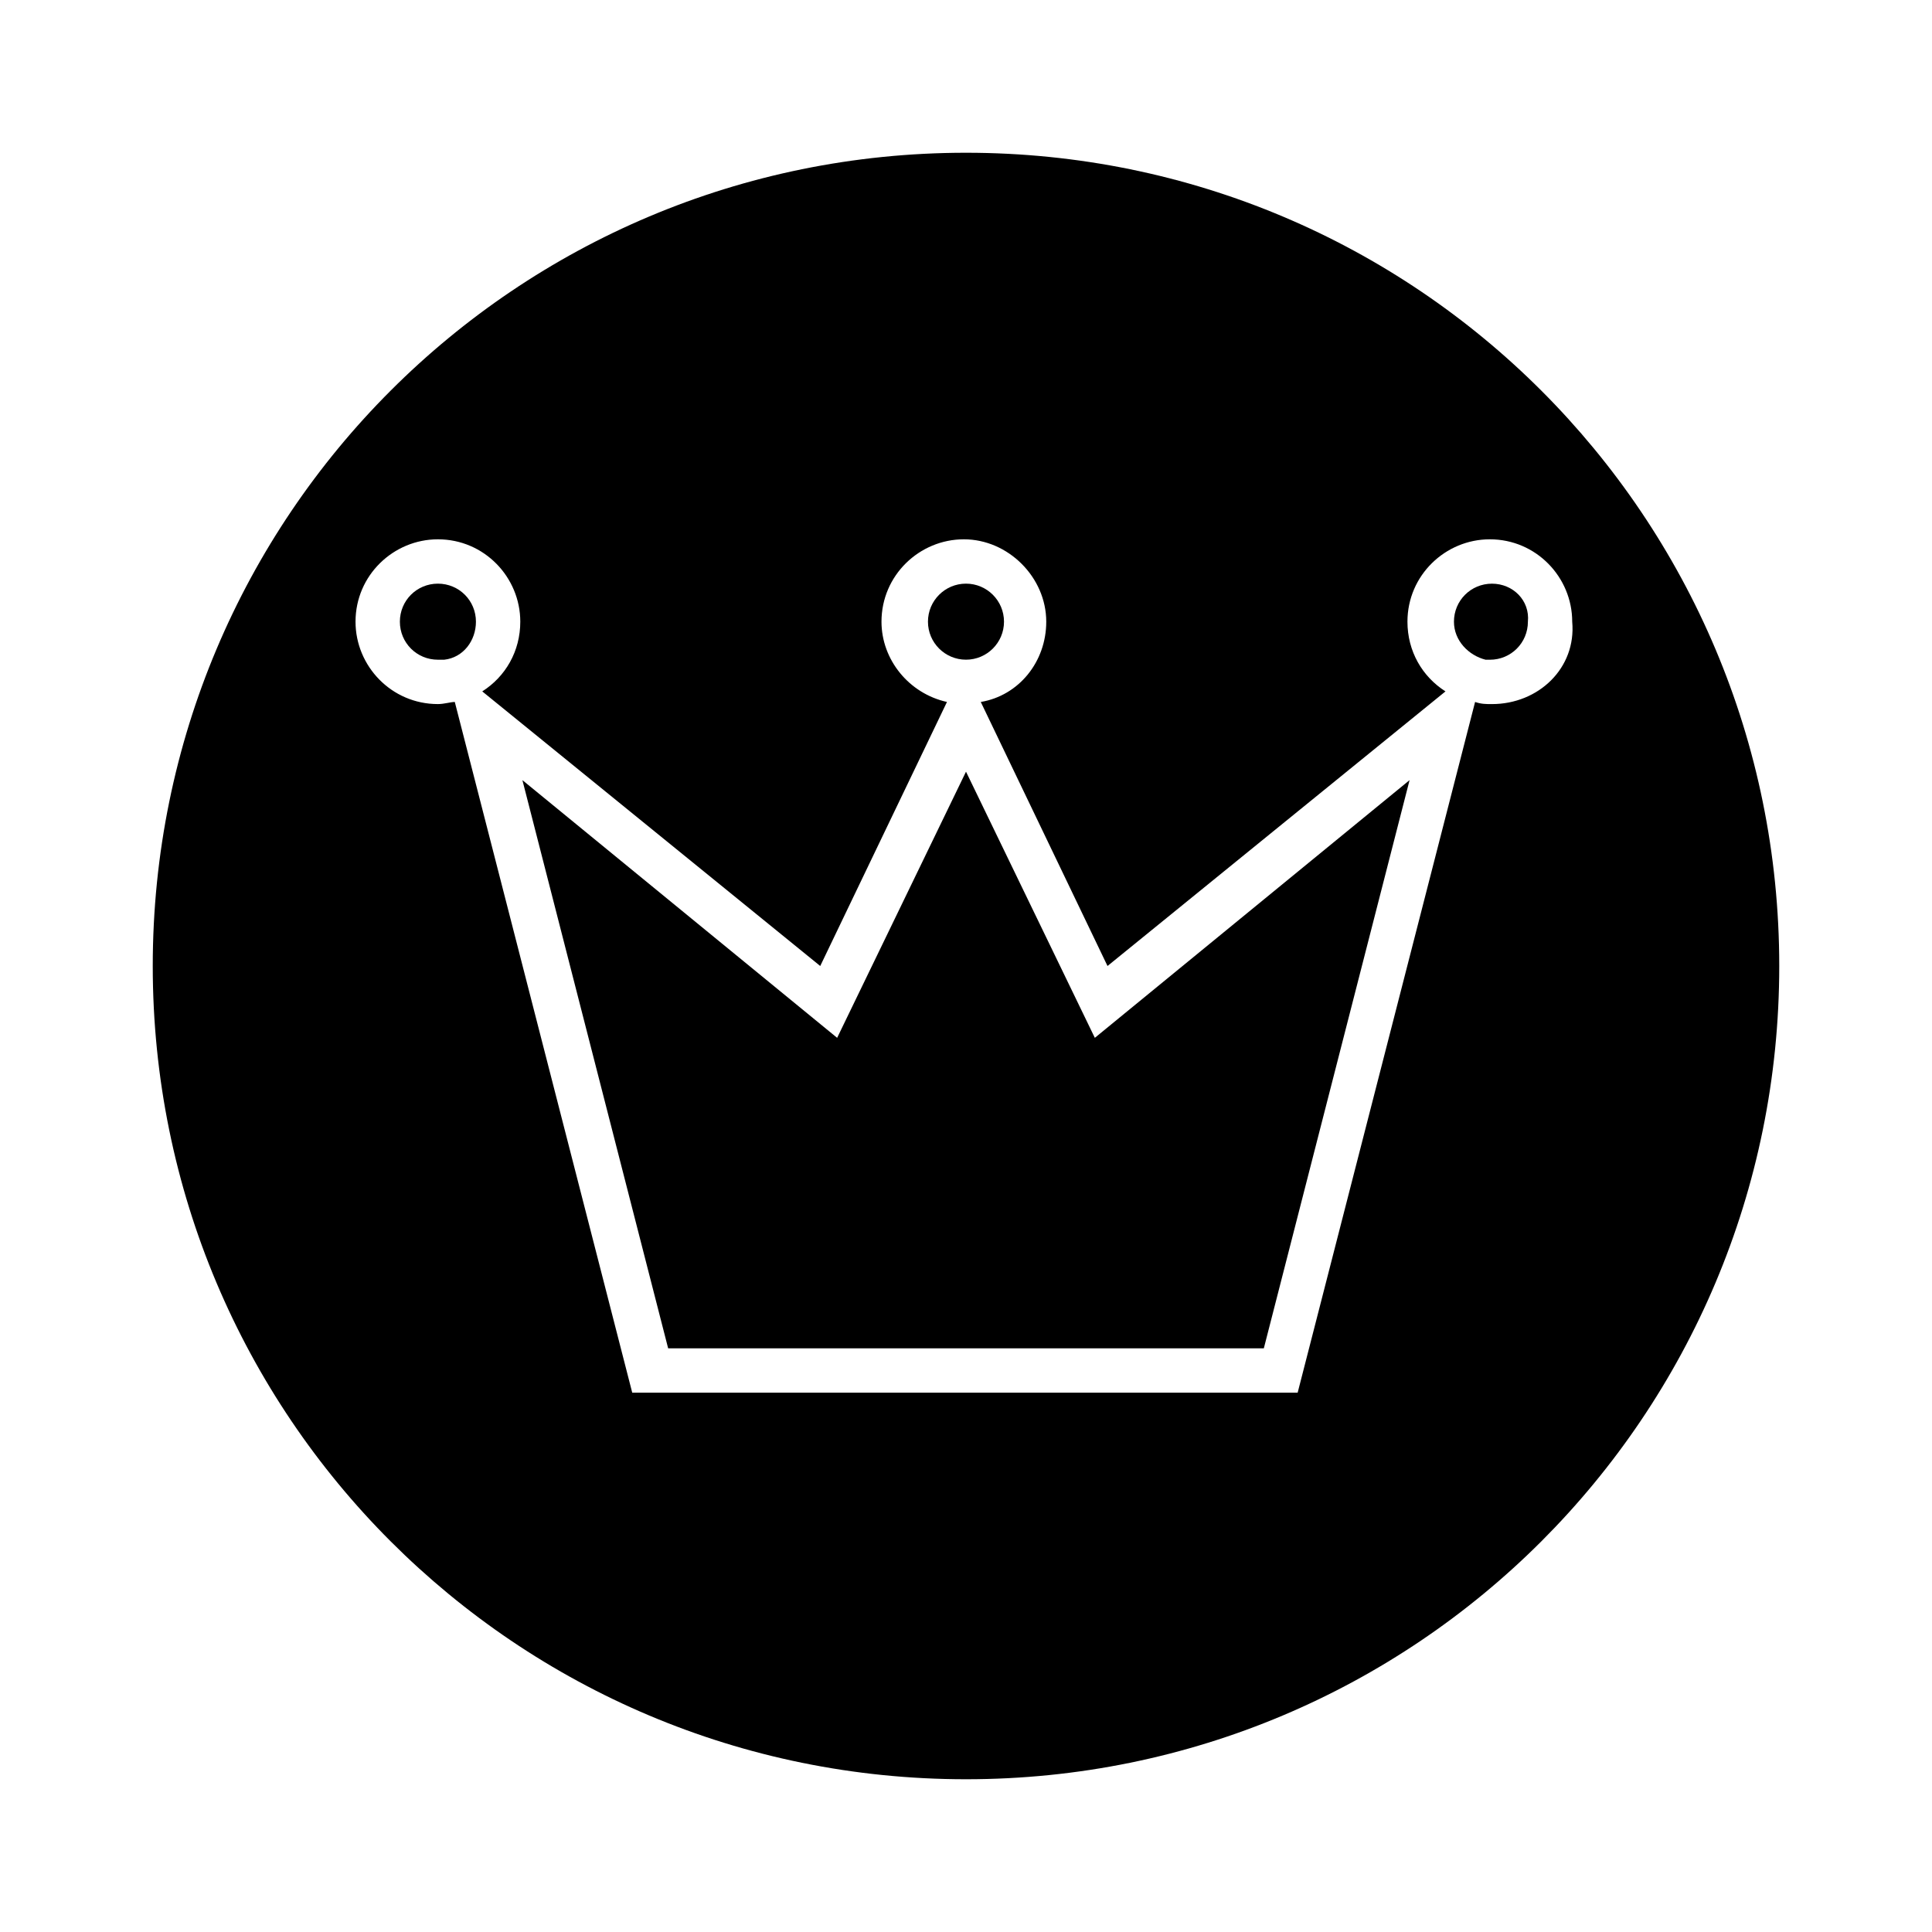
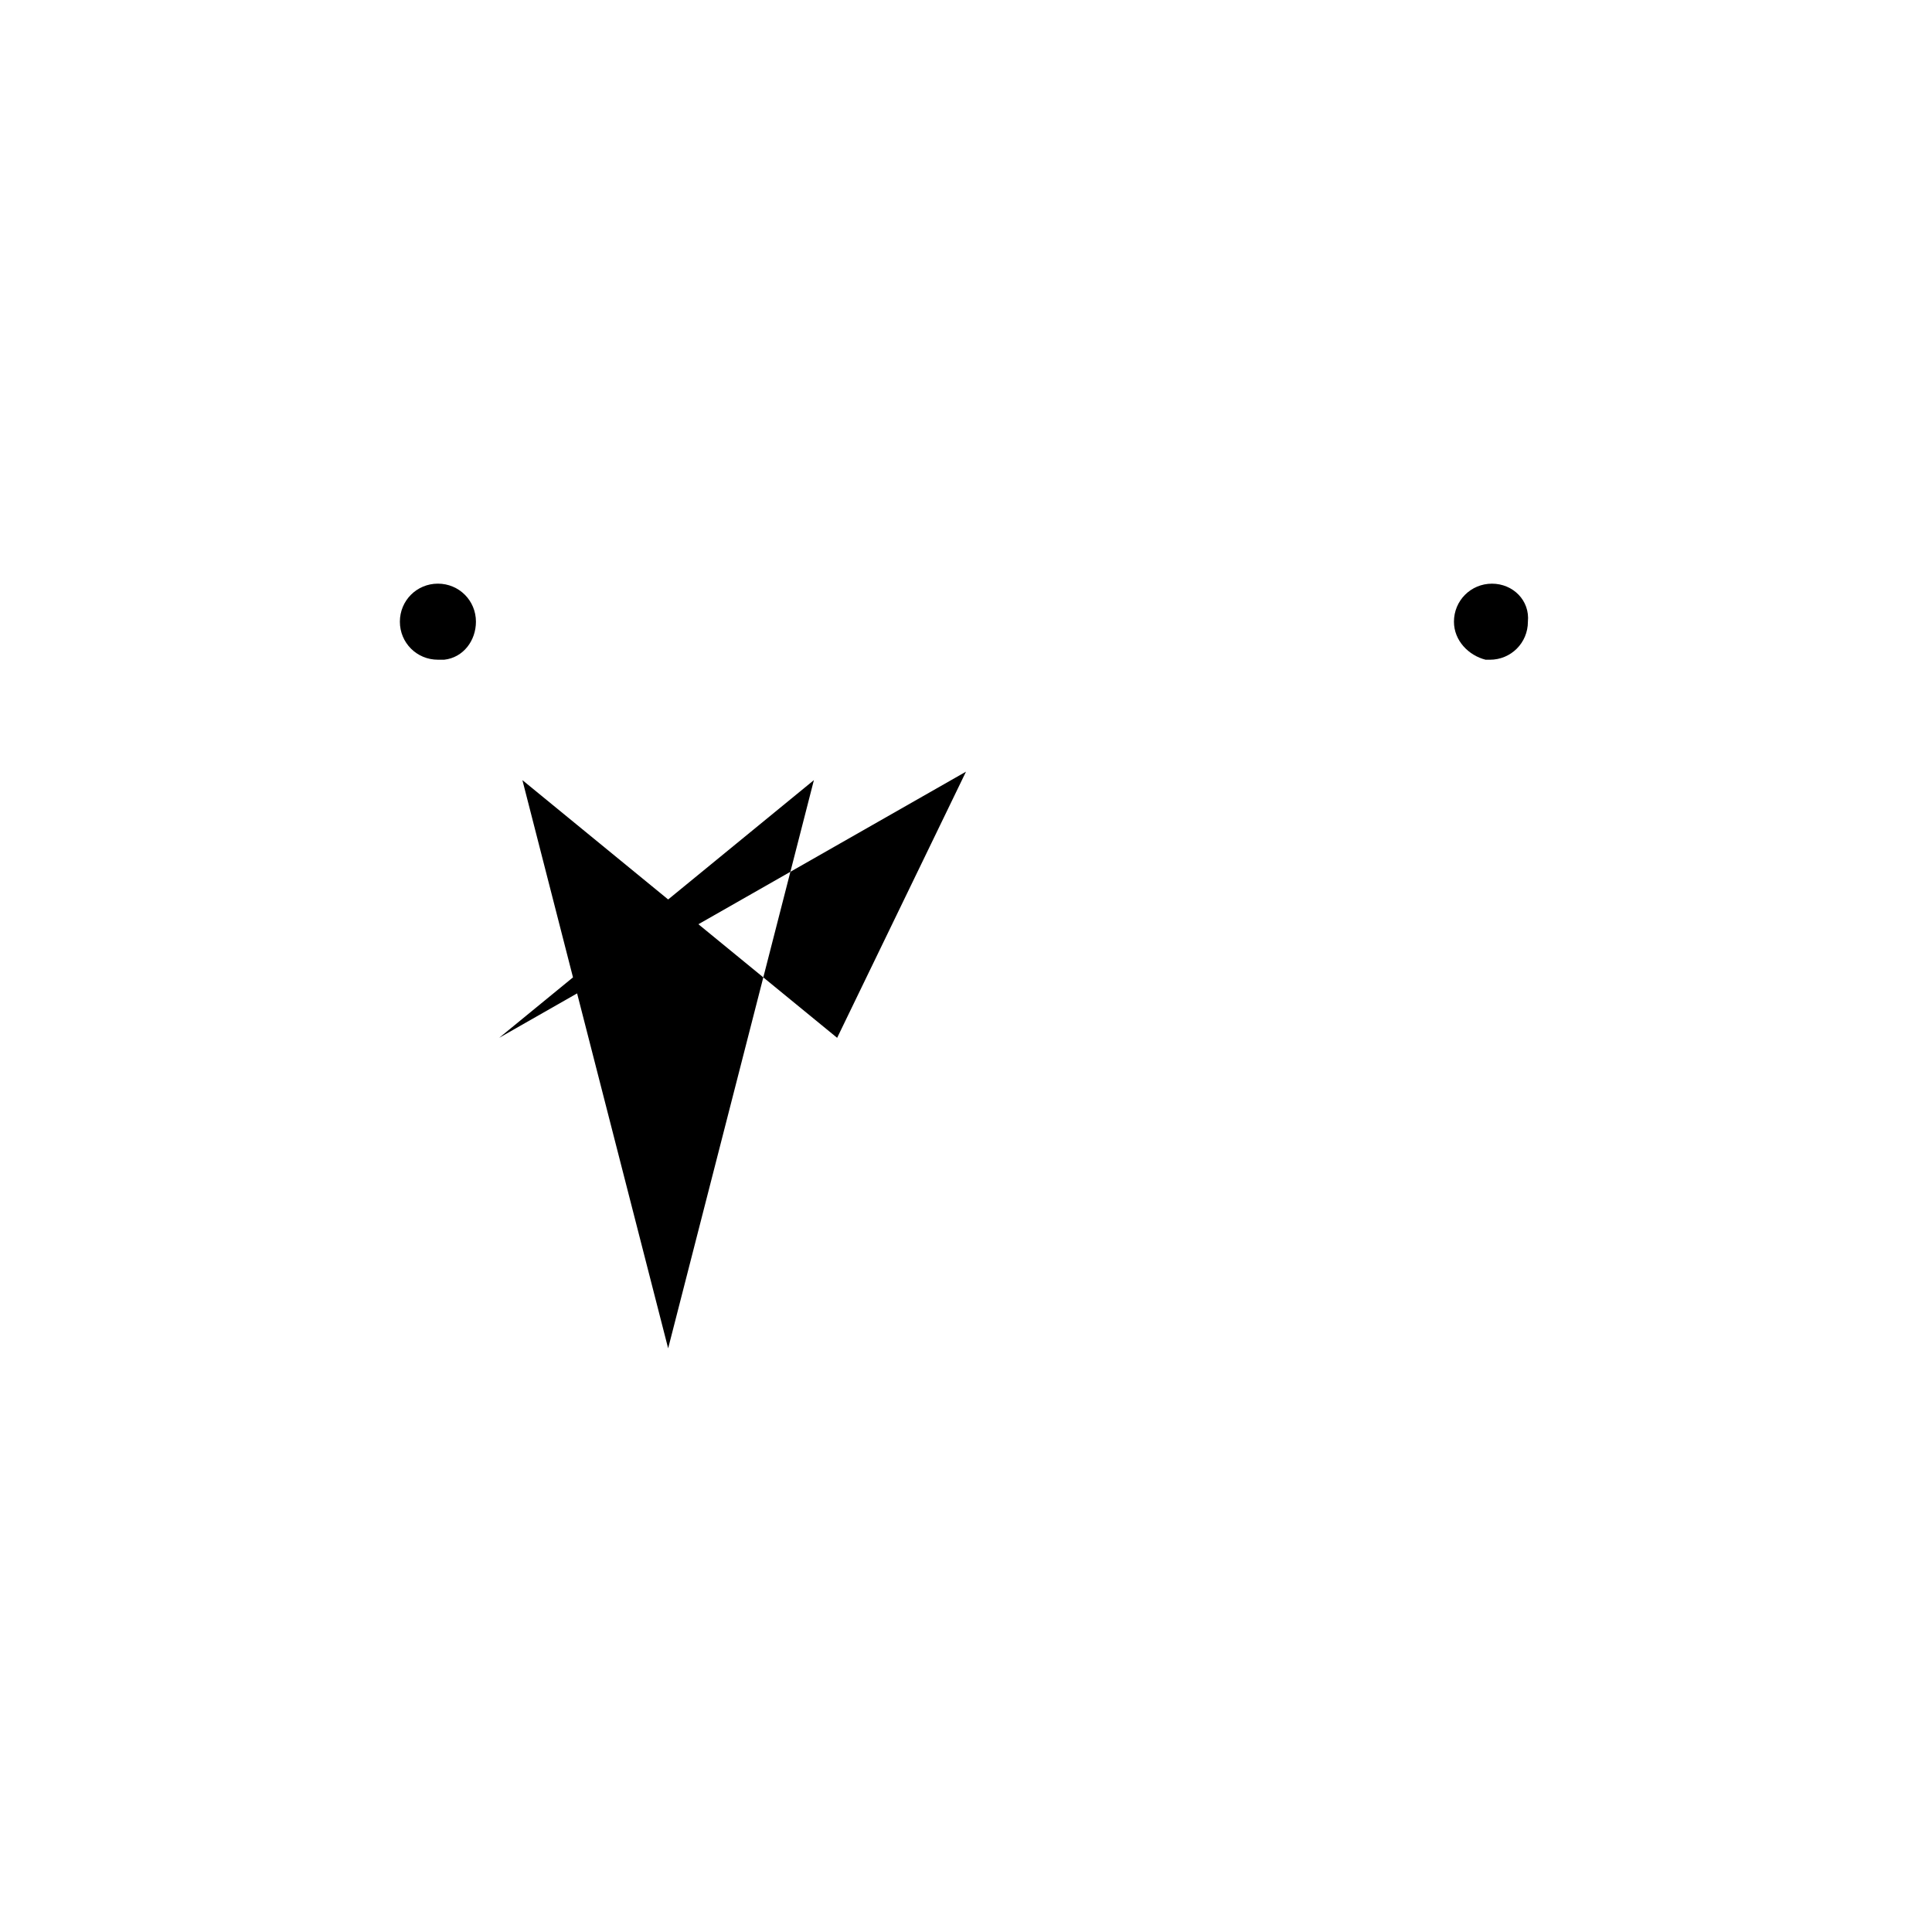
<svg xmlns="http://www.w3.org/2000/svg" fill="#000000" width="800px" height="800px" version="1.1" viewBox="144 144 512 512">
  <g>
-     <path d="m410.07 308.75c0 5.562-4.512 10.074-10.074 10.074-5.566 0-10.078-4.512-10.078-10.074 0-5.566 4.512-10.078 10.078-10.078 5.562 0 10.074 4.512 10.074 10.078" />
    <path d="m261.73 318.83c5.039-0.559 8.398-5.039 8.398-10.078 0-5.598-4.477-10.078-10.078-10.078-5.598 0-10.078 4.477-10.078 10.078 0 5.598 4.477 10.078 10.078 10.078h1.68z" />
-     <path d="m400 348.5-34.148 70.535-83.41-68.293 38.625 150.58h157.86l38.625-150.58-83.41 68.293z" />
+     <path d="m400 348.5-34.148 70.535-83.41-68.293 38.625 150.58l38.625-150.58-83.41 68.293z" />
    <path d="m539.39 298.68c-5.598 0-10.078 4.477-10.078 10.078 0 5.039 3.918 8.957 8.398 10.078h1.121c5.598 0 10.078-4.477 10.078-10.078 0.555-5.598-3.922-10.078-9.52-10.078z" />
-     <path d="m400 184.48c-119.24 0-215.52 96.281-215.52 215.52 0 119.23 96.281 215.52 215.52 215.52 119.23 0 215.52-96.281 215.52-215.52 0-119.24-96.281-215.52-215.52-215.52zm139.39 146.11c-1.68 0-2.801 0-4.477-0.559l-47.023 183.05-176.34-0.004-47.023-183.05c-1.121 0-2.801 0.559-4.477 0.559-12.316 0-21.832-10.078-21.832-21.832 0-12.316 10.078-21.832 21.832-21.832 12.316 0 21.832 10.078 21.832 21.832 0 7.836-3.918 14.555-10.078 18.473l89.566 72.773 33.586-69.973c-10.078-2.238-17.352-11.195-17.352-21.273 0-12.316 10.078-21.832 21.832-21.832s21.832 10.078 21.832 21.832c0 10.637-7.277 19.594-17.352 21.273l33.586 69.973 89.566-72.773c-6.156-3.918-10.078-10.637-10.078-18.473 0-12.316 10.078-21.832 21.832-21.832 12.316 0 21.832 10.078 21.832 21.832 1.121 12.316-8.957 21.836-21.27 21.836z" />
  </g>
</svg>